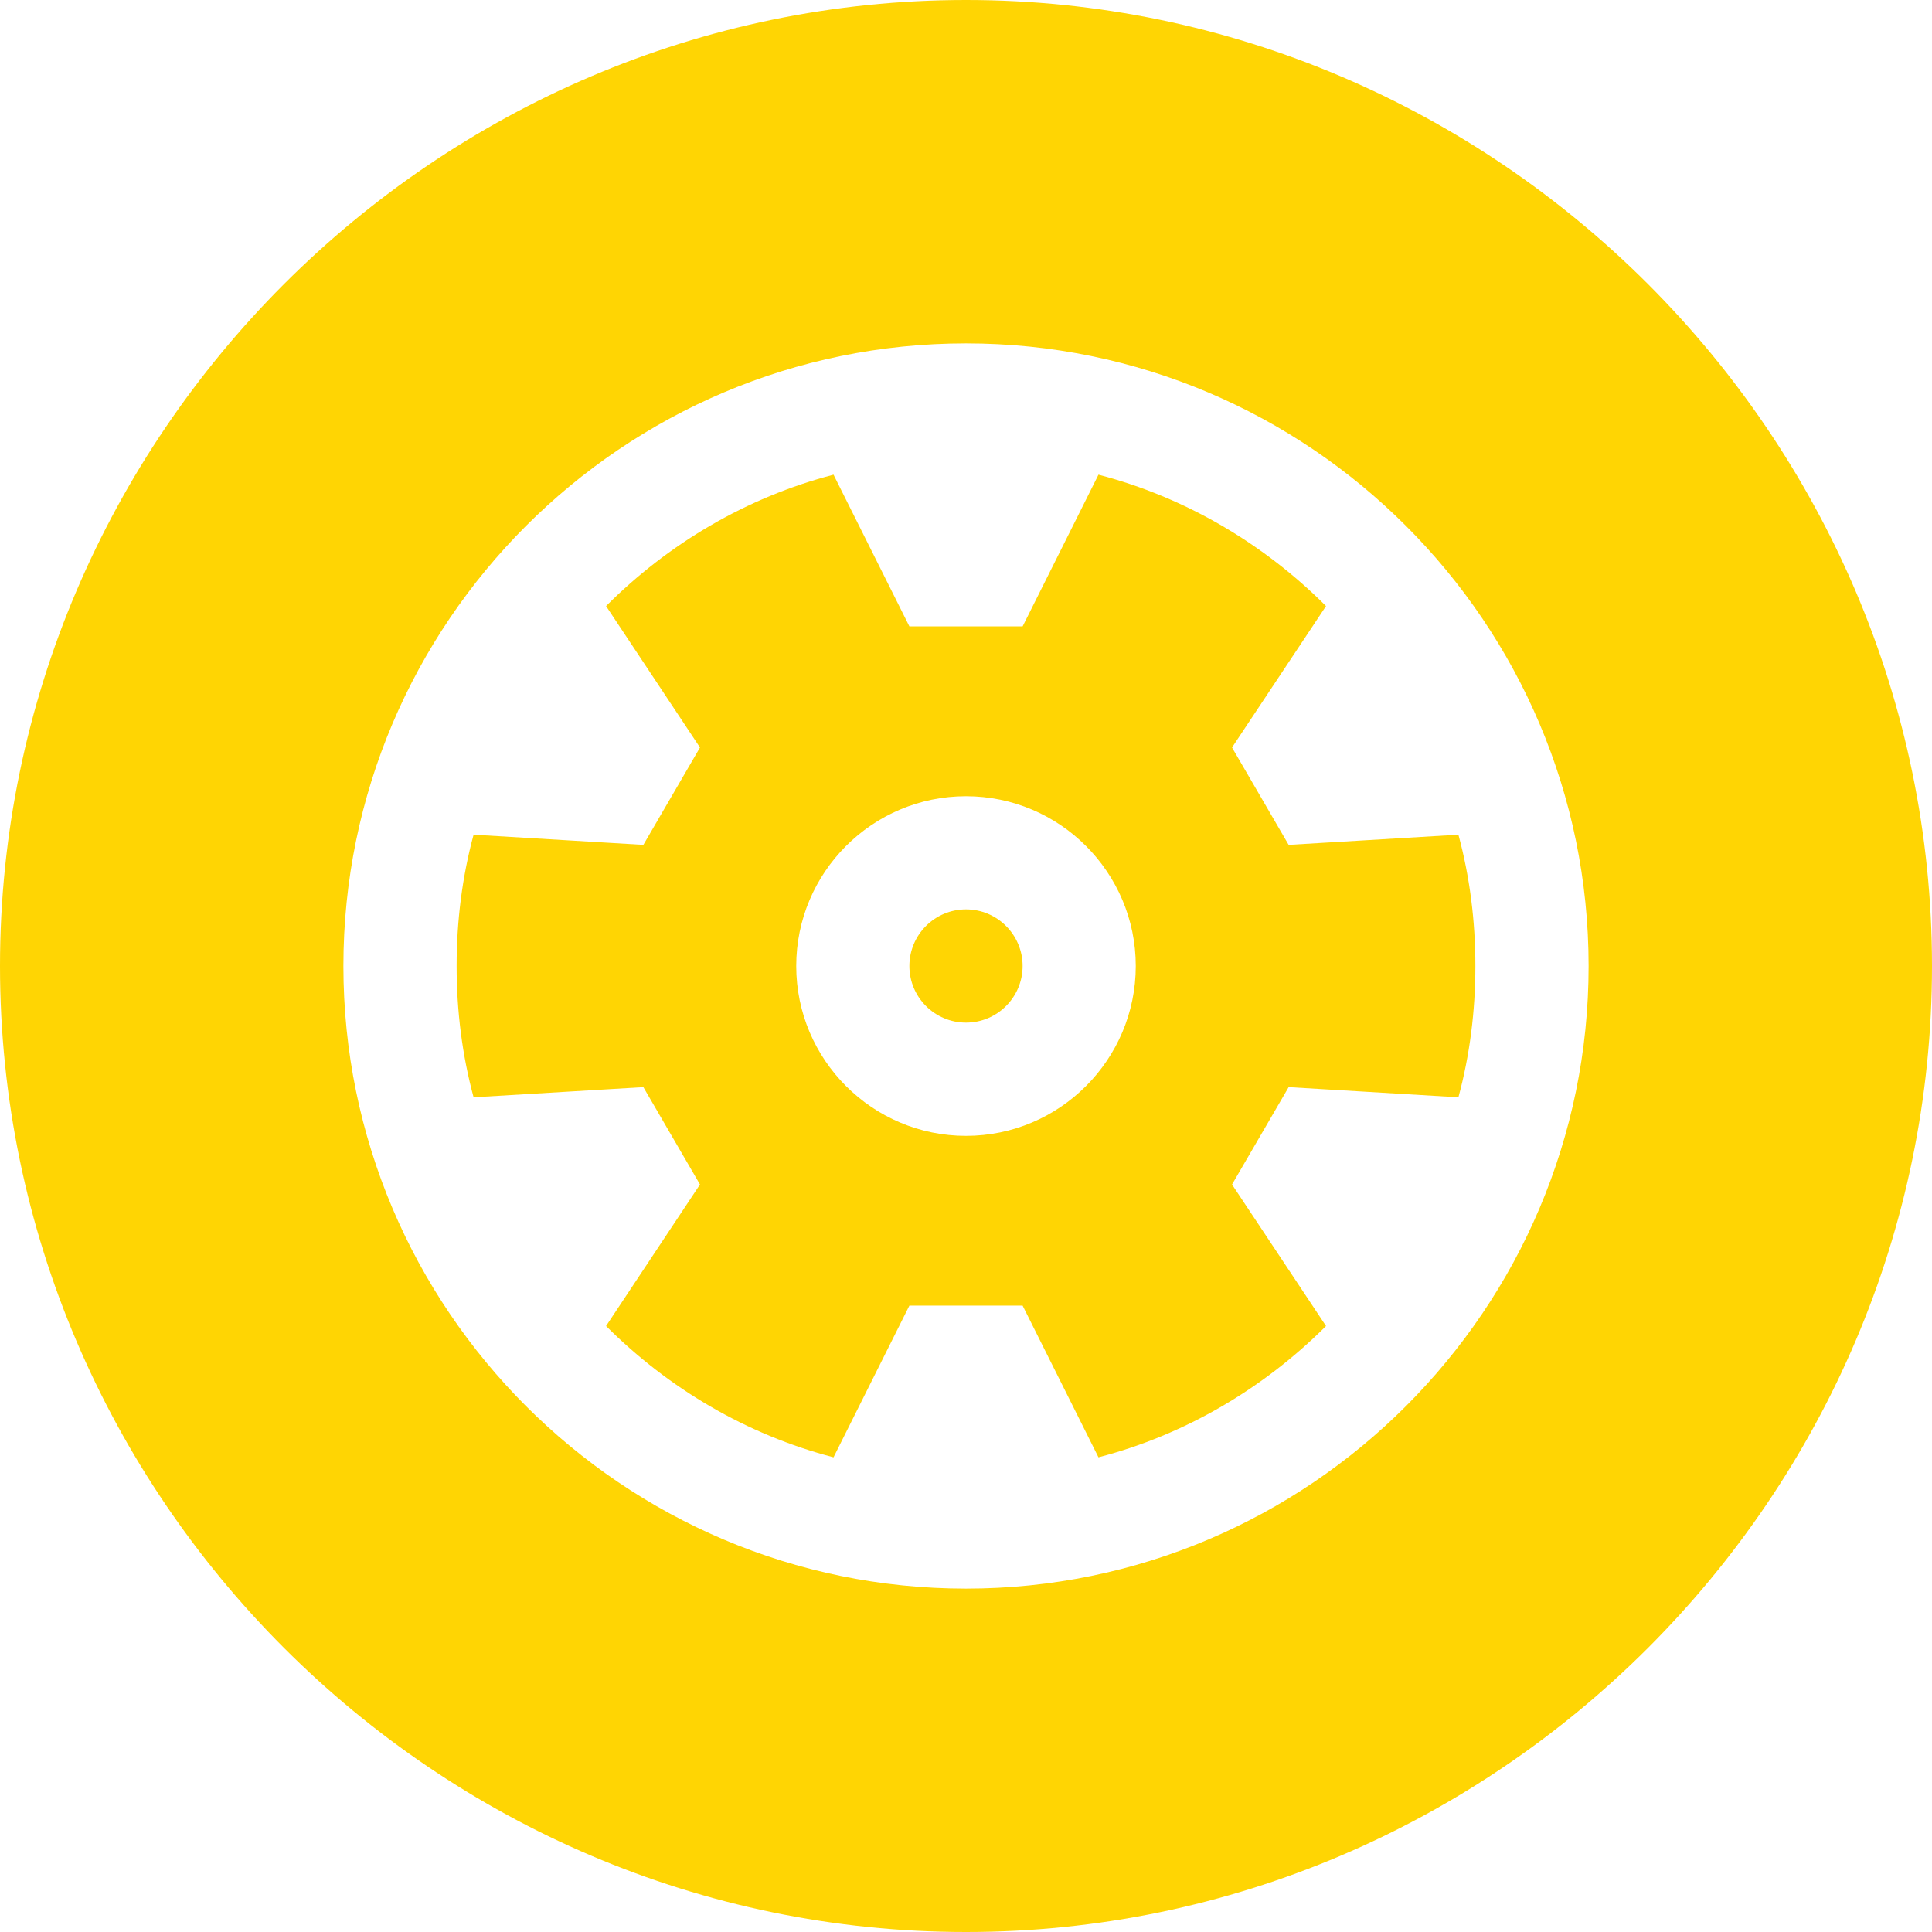
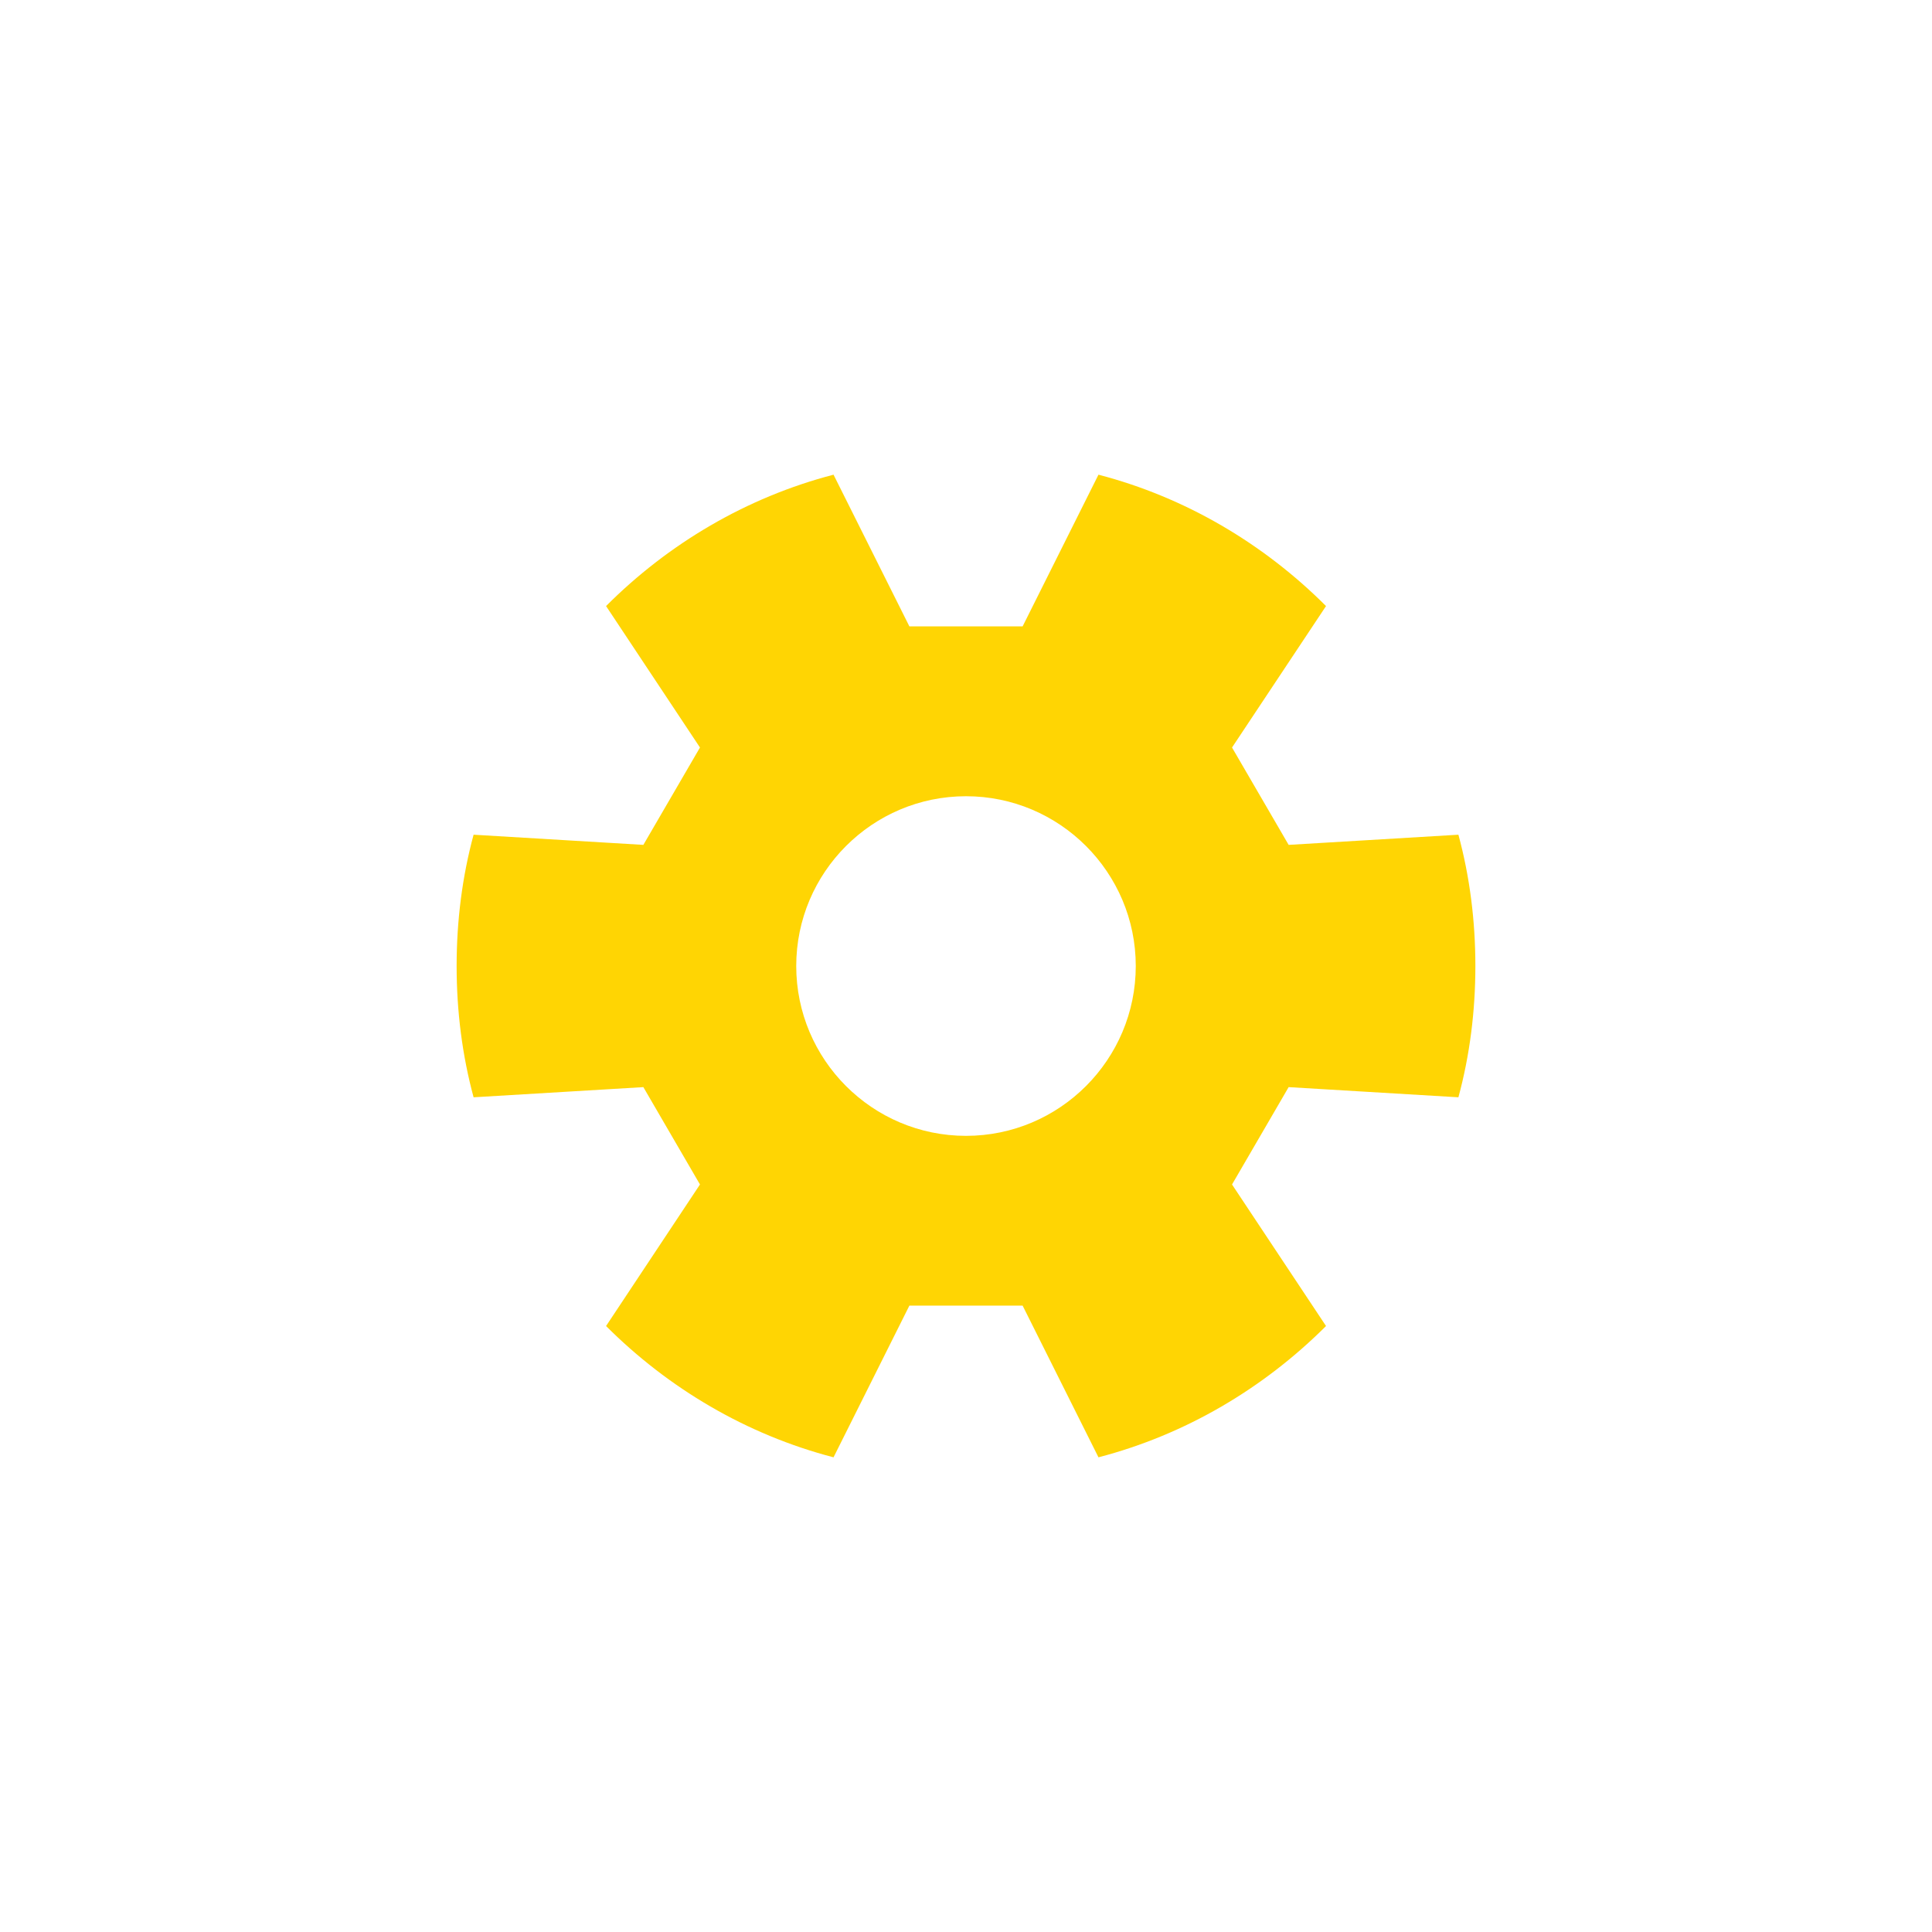
<svg xmlns="http://www.w3.org/2000/svg" width="23" height="23" viewBox="0 0 23 23" fill="none">
-   <path d="M11.5 0C5.184 0 0 5.184 0 11.5C0 17.816 5.184 23 11.5 23C17.816 23 23 17.816 23 11.5C23 5.184 17.816 0 11.5 0ZM11.5 18.912C7.413 18.912 4.088 15.587 4.088 11.5C4.088 7.413 7.413 4.088 11.5 4.088C15.587 4.088 18.912 7.413 18.912 11.5C18.912 15.587 15.587 18.912 11.5 18.912Z" fill="#FFD503" />
-   <path d="M11.5 10.826C11.128 10.826 10.826 11.128 10.826 11.5C10.826 11.872 11.128 12.174 11.5 12.174C11.872 12.174 12.174 11.872 12.174 11.5C12.174 11.128 11.872 10.826 11.5 10.826Z" fill="#FFD503" />
  <path d="M14.667 8.899L15.786 7.215C15.044 6.473 14.114 5.921 13.077 5.651L12.174 7.457H10.826L9.923 5.651C8.886 5.921 7.956 6.473 7.215 7.215L8.333 8.899L7.659 10.058L5.638 9.937C5.503 10.435 5.436 10.961 5.436 11.5C5.436 12.039 5.503 12.565 5.638 13.063L7.659 12.942L8.333 14.101L7.215 15.786C7.956 16.527 8.886 17.079 9.923 17.349L10.826 15.543H12.174L13.077 17.349C14.114 17.079 15.044 16.527 15.786 15.786L14.667 14.101L15.341 12.942L17.362 13.063C17.497 12.565 17.564 12.039 17.564 11.5C17.564 10.961 17.497 10.435 17.362 9.937L15.341 10.058L14.667 8.899ZM11.5 13.522C10.385 13.522 9.479 12.615 9.479 11.5C9.479 10.386 10.385 9.479 11.5 9.479C12.615 9.479 13.521 10.386 13.521 11.5C13.521 12.615 12.615 13.522 11.5 13.522Z" fill="#FFD503" />
</svg>